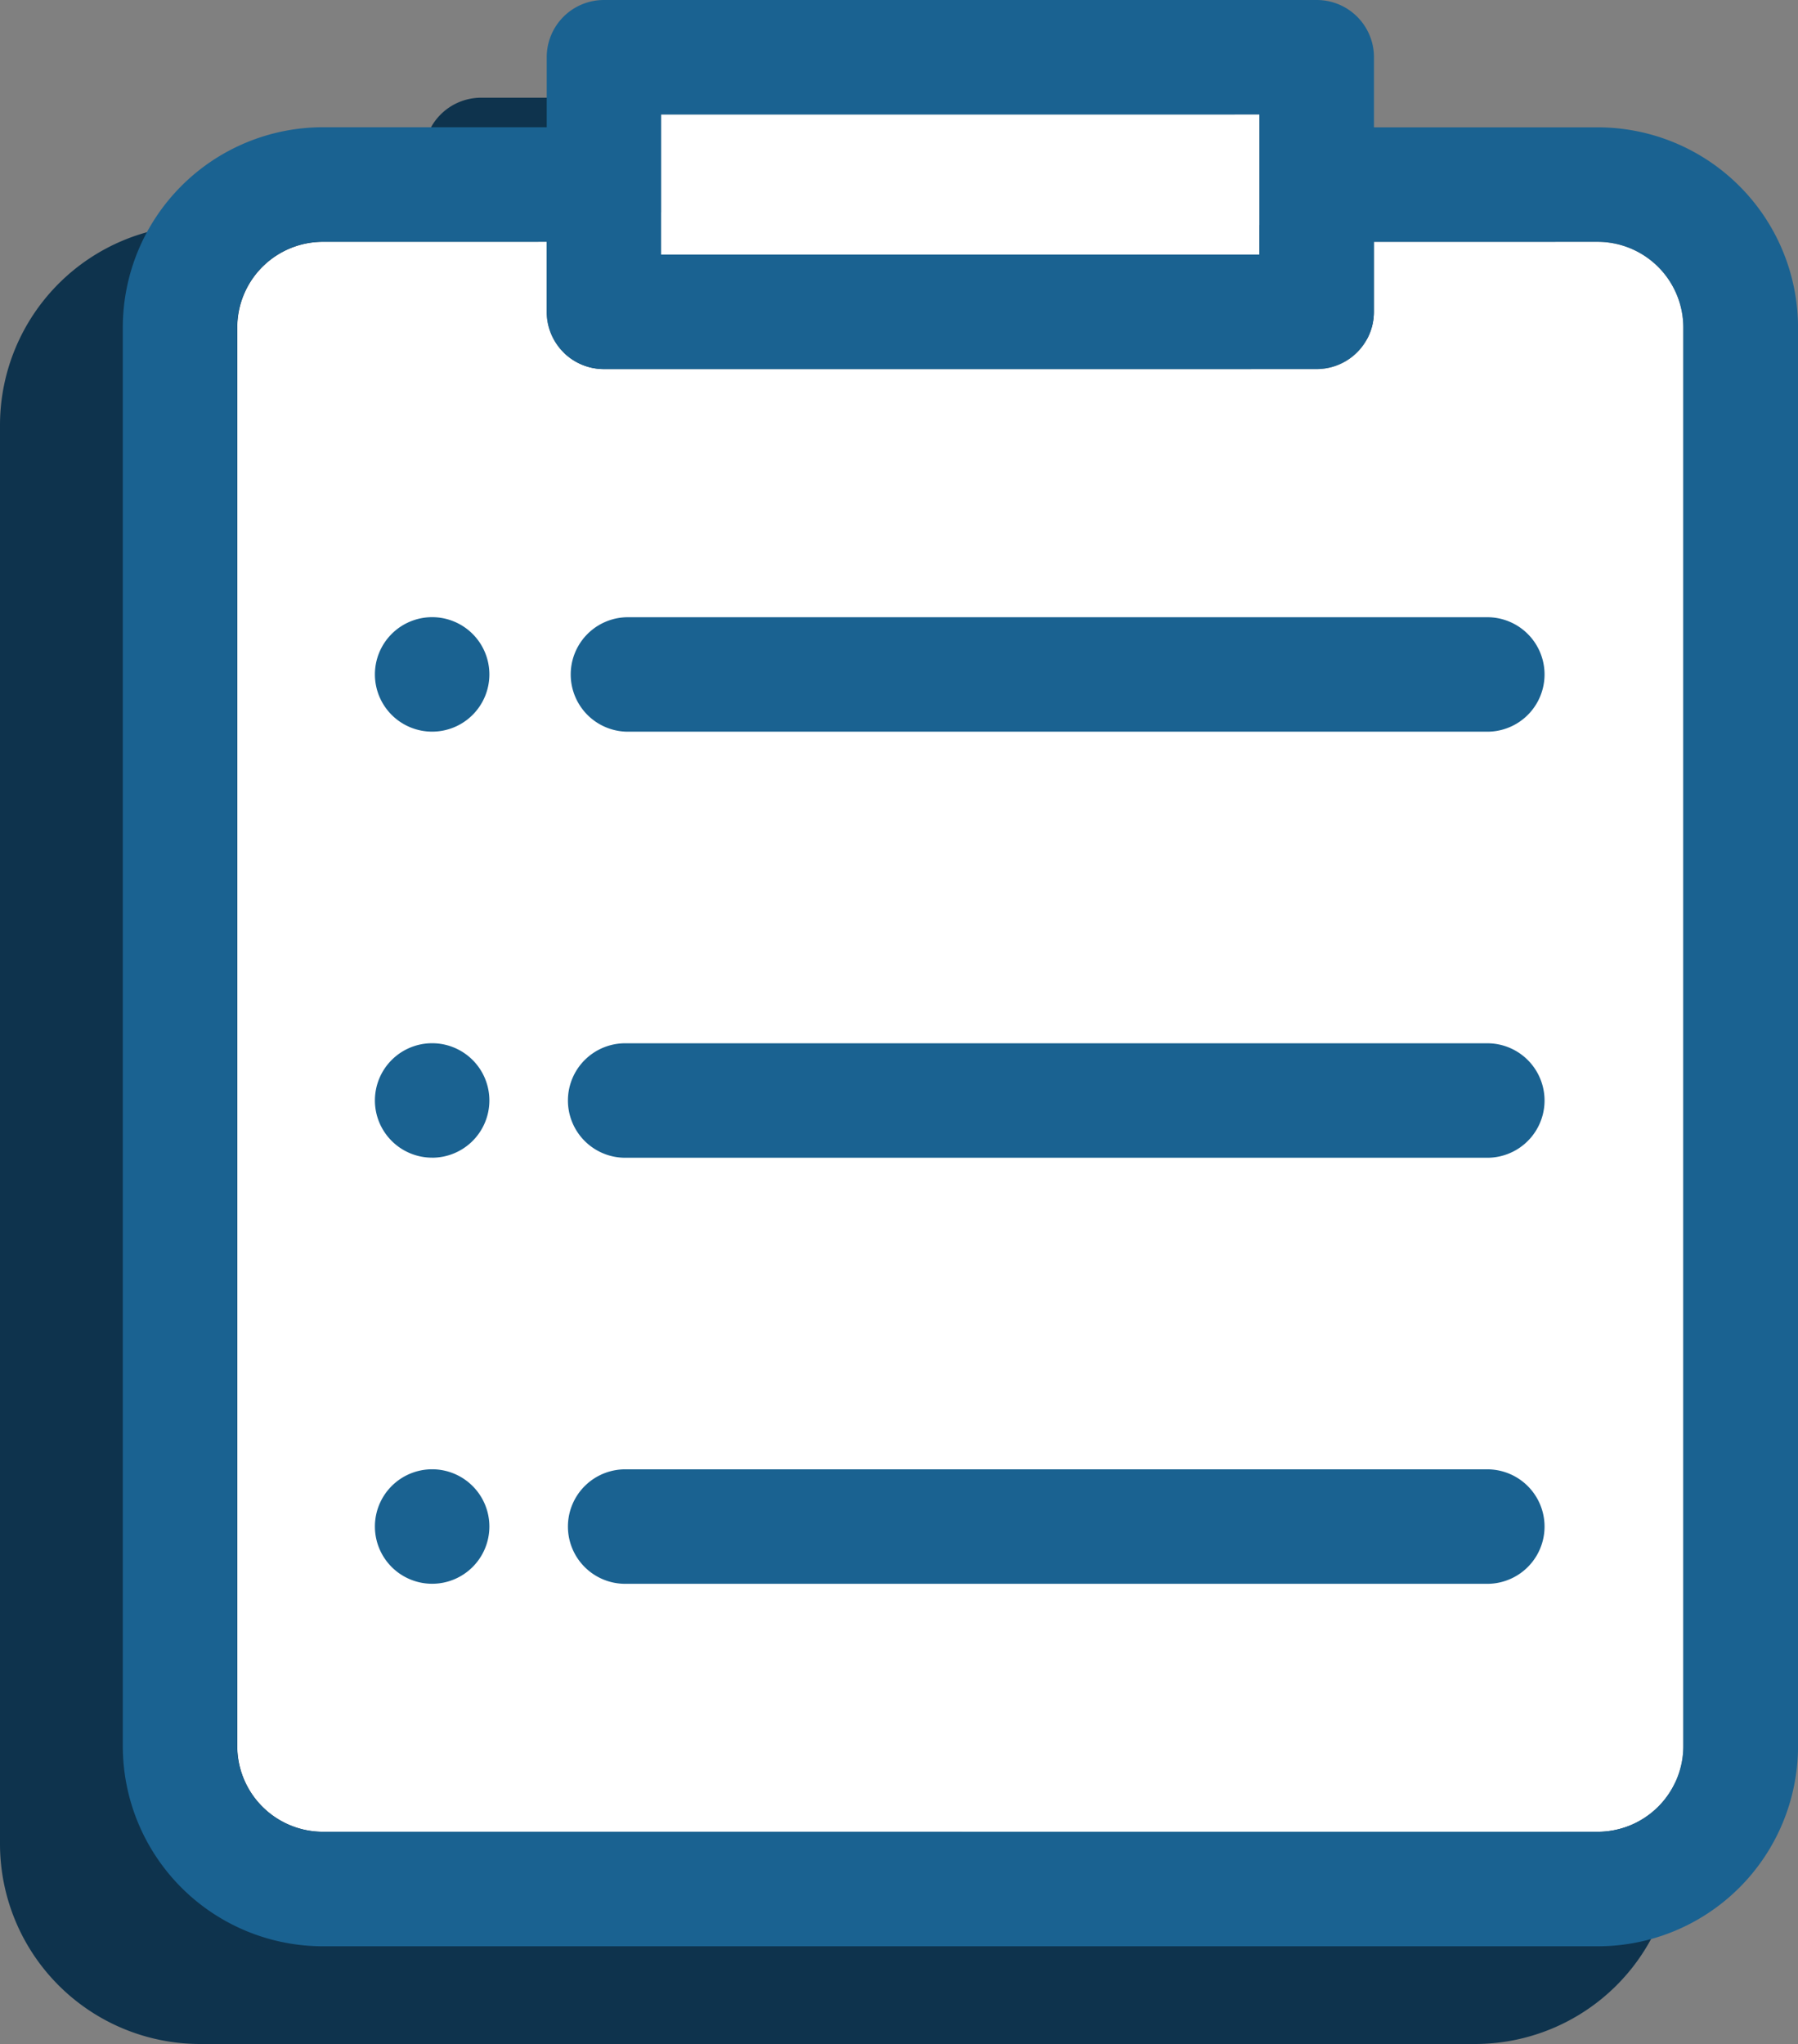
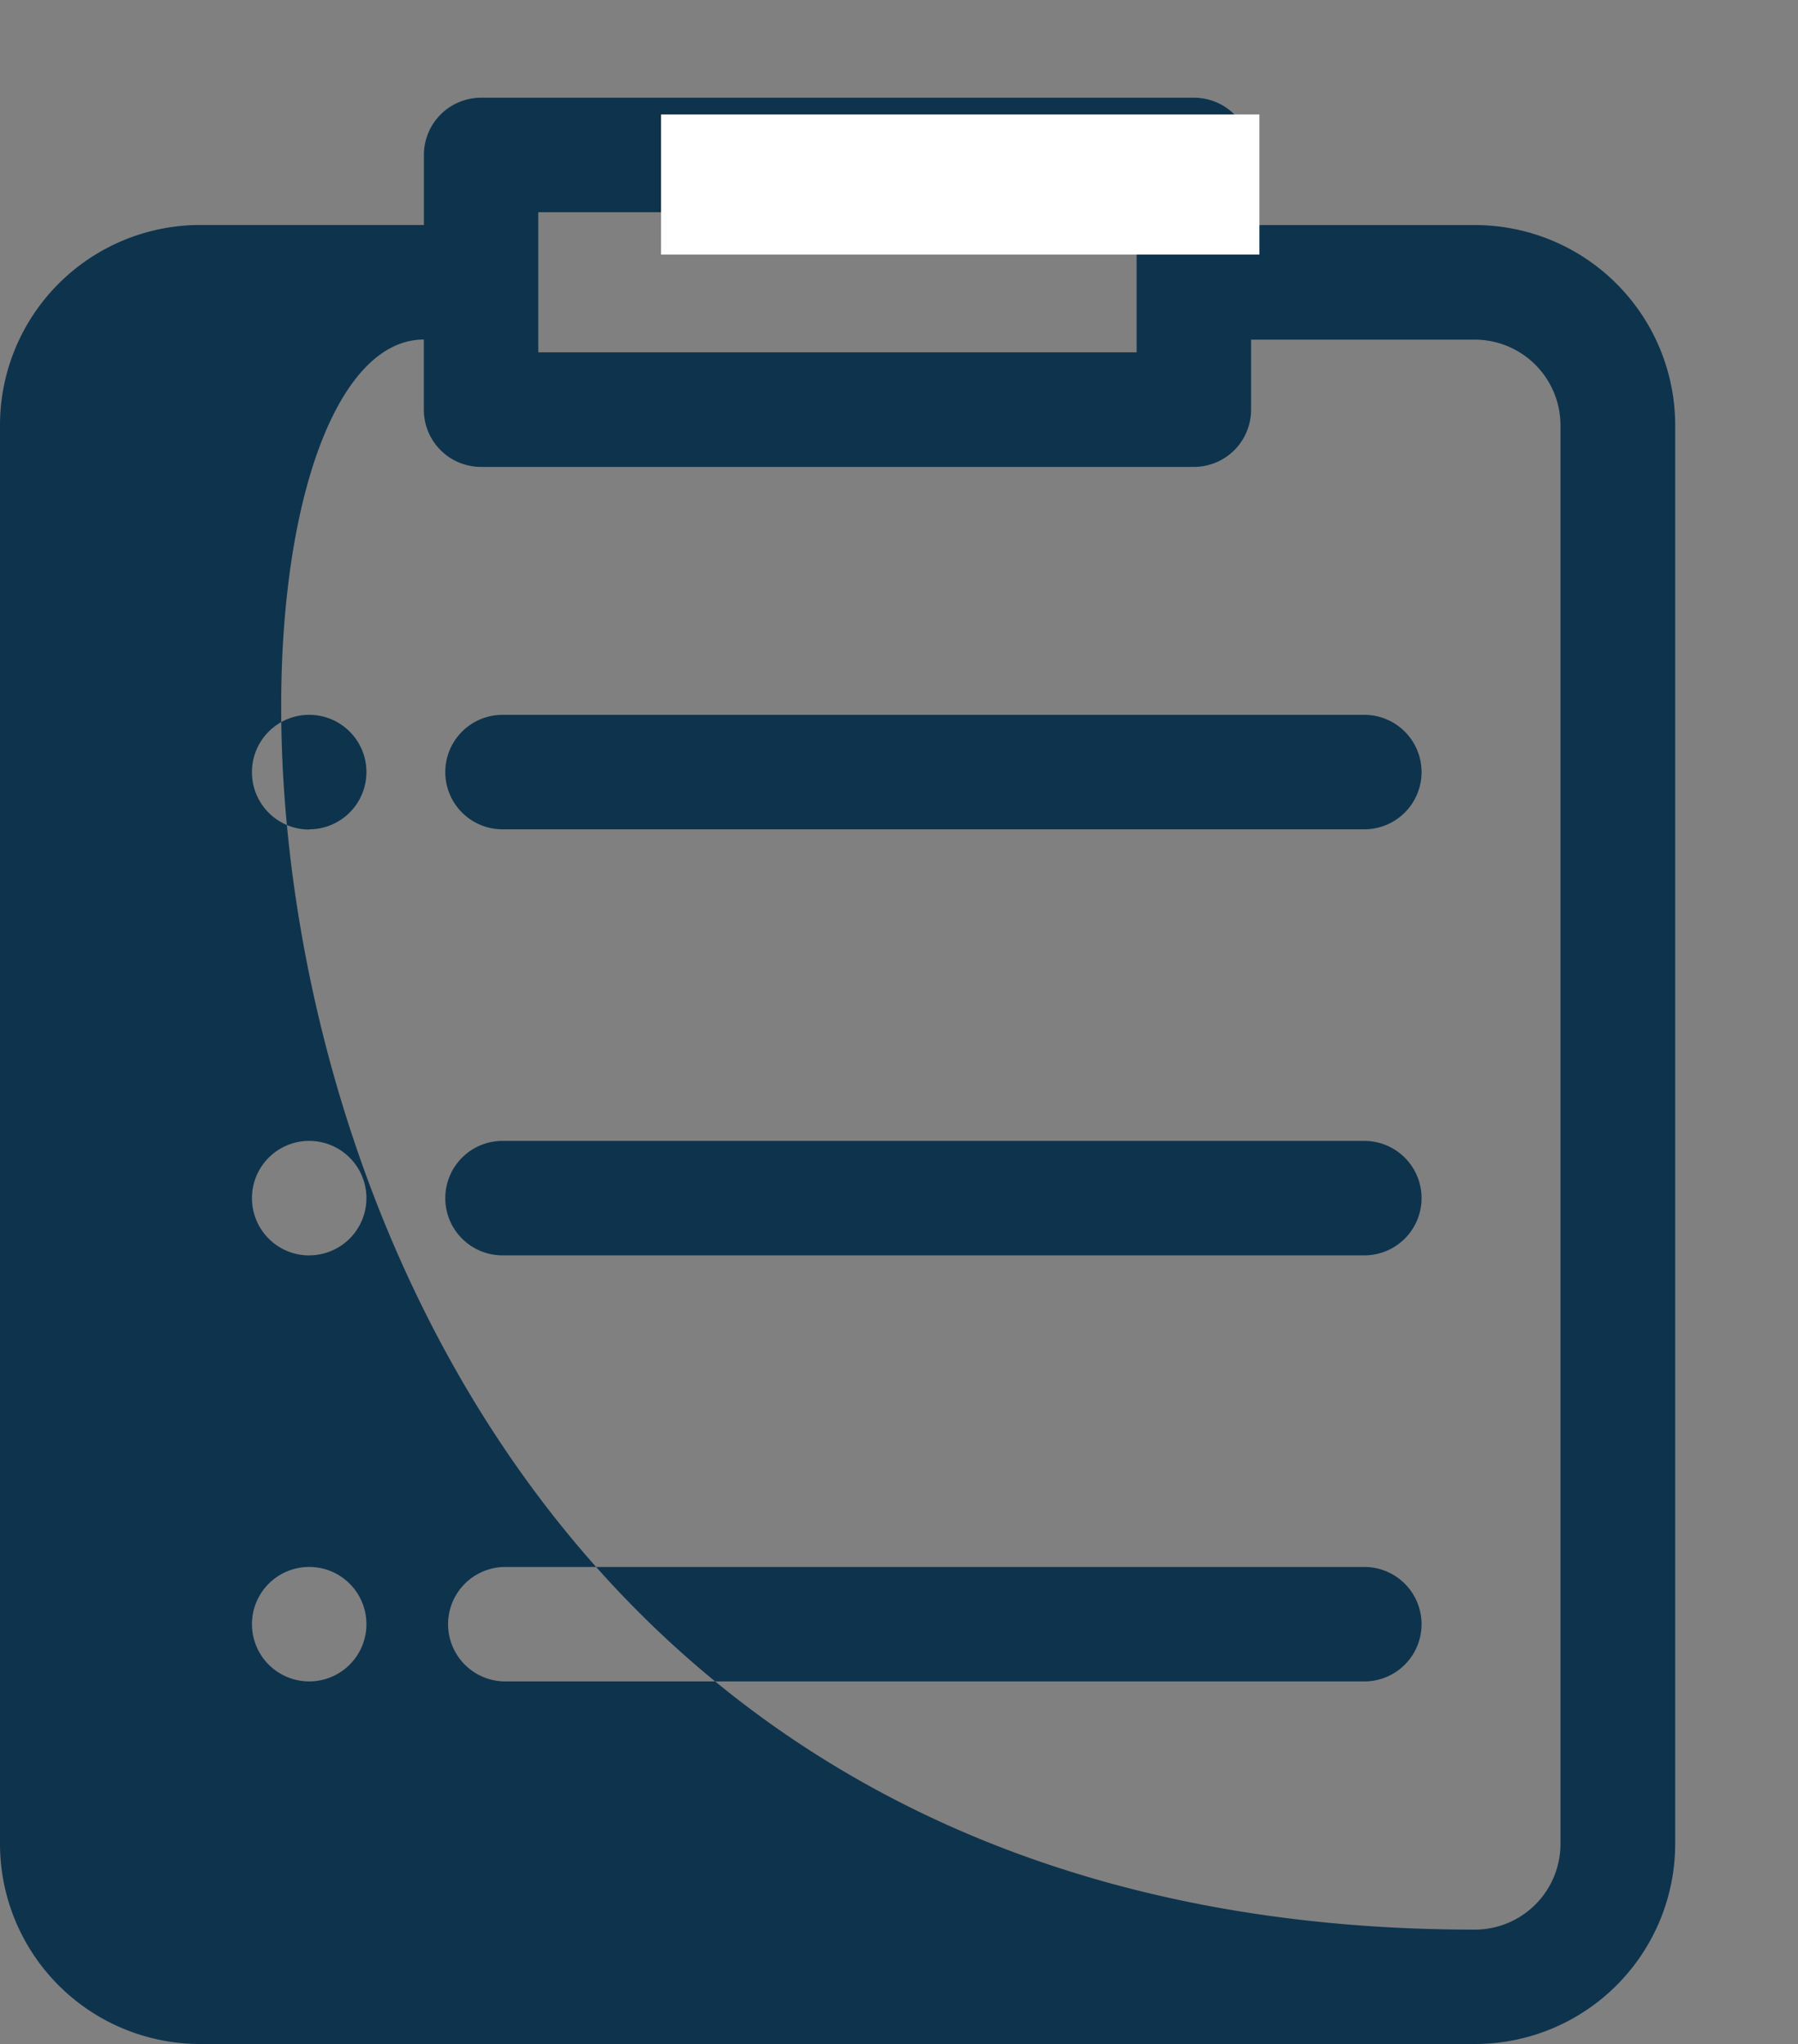
<svg xmlns="http://www.w3.org/2000/svg" id="icon8" width="52.807" height="60.031" viewBox="0 0 52.807 60.031">
  <rect x="0" y="0" width="52.807" height="60.031" fill="#808080" stroke="none" />
  <g id="Group_1357" data-name="Group 1357">
    <path id="Path_7483" data-name="Path 7483" d="M36.748,41.028h6.579A5.883,5.883,0,0,1,49.2,46.9V88.578a5.881,5.881,0,0,1-5.874,5.871H5.871A5.879,5.879,0,0,1,0,88.578V46.9a5.881,5.881,0,0,1,5.871-5.874H12.45V38.969a1.68,1.68,0,0,1,1.681-1.681H35.066a1.68,1.68,0,0,1,1.681,1.681v2.059ZM9.084,83.8A1.681,1.681,0,1,0,7.4,82.122,1.681,1.681,0,0,0,9.084,83.8Zm0-12.513A1.681,1.681,0,1,0,7.4,69.608a1.681,1.681,0,0,0,1.68,1.681Zm0-12.513A1.681,1.681,0,1,0,7.4,57.1a1.681,1.681,0,0,0,1.68,1.681ZM14.8,83.8H40.111a1.681,1.681,0,0,0,0-3.361H14.8a1.681,1.681,0,0,0,0,3.361Zm0-12.513H40.111a1.681,1.681,0,0,0,0-3.361H14.8a1.681,1.681,0,1,0,0,3.361Zm0-12.513H40.111a1.681,1.681,0,0,0,0-3.361H14.8a1.681,1.681,0,1,0,0,3.361ZM12.447,44.39c-7.961,0-7.959,46.7,30.874,46.7a2.517,2.517,0,0,0,2.51-2.51l0-41.677a2.519,2.519,0,0,0-2.51-2.51H36.744v2.057a1.68,1.68,0,0,1-1.681,1.681H14.129a1.68,1.68,0,0,1-1.681-1.681V44.39ZM33.382,40.65H15.809v4.115H33.382Z" transform="translate(0 -34.418)" fill="#0e334d" fill-rule="evenodd" />
-     <path id="Path_7484" data-name="Path 7484" d="M128.128,141.632h-6.579a2.517,2.517,0,0,0-2.51,2.51v41.677a2.519,2.519,0,0,0,2.51,2.51H159a2.517,2.517,0,0,0,2.51-2.51l0-41.677a2.519,2.519,0,0,0-2.51-2.51h-6.579v2.057a1.68,1.68,0,0,1-1.681,1.681H129.81a1.68,1.68,0,0,1-1.681-1.681v-2.057Z" transform="translate(-112.07 -134.53)" fill="#fff" fill-rule="evenodd" />
    <rect id="Rectangle_3492" data-name="Rectangle 3492" width="17.574" height="4.115" transform="translate(19.415 3.362)" fill="#fff" />
-     <path id="Path_7485" data-name="Path 7485" d="M88.732,3.74h6.579a5.883,5.883,0,0,1,5.874,5.874V51.29a5.881,5.881,0,0,1-5.874,5.871H57.855a5.879,5.879,0,0,1-5.871-5.871V9.611a5.881,5.881,0,0,1,5.871-5.874h6.579V1.681A1.68,1.68,0,0,1,66.115,0H87.05A1.68,1.68,0,0,1,88.73,1.681V3.74ZM61.068,46.514a1.681,1.681,0,1,0-1.68-1.681,1.681,1.681,0,0,0,1.68,1.681Zm0-12.513a1.681,1.681,0,1,0-1.68-1.681A1.681,1.681,0,0,0,61.068,34Zm0-12.513a1.681,1.681,0,1,0-1.68-1.681,1.681,1.681,0,0,0,1.68,1.681Zm5.712,25.027H92.1a1.681,1.681,0,0,0,0-3.361H66.779a1.681,1.681,0,1,0,0,3.361Zm0-12.513H92.1a1.681,1.681,0,0,0,0-3.361H66.779a1.681,1.681,0,1,0,0,3.361Zm0-12.513H92.1a1.681,1.681,0,0,0,0-3.361H66.779a1.681,1.681,0,0,0,0,3.361ZM64.431,7.1H57.852a2.517,2.517,0,0,0-2.51,2.51V51.289a2.519,2.519,0,0,0,2.51,2.51H95.305a2.517,2.517,0,0,0,2.51-2.51l0-41.677a2.519,2.519,0,0,0-2.51-2.51H88.728V9.158a1.68,1.68,0,0,1-1.681,1.681H66.113a1.68,1.68,0,0,1-1.681-1.681V7.1ZM85.366,3.362H67.793V7.478H85.366Z" transform="translate(-48.377)" fill="#1a6291" fill-rule="evenodd" />
  </g>
</svg>